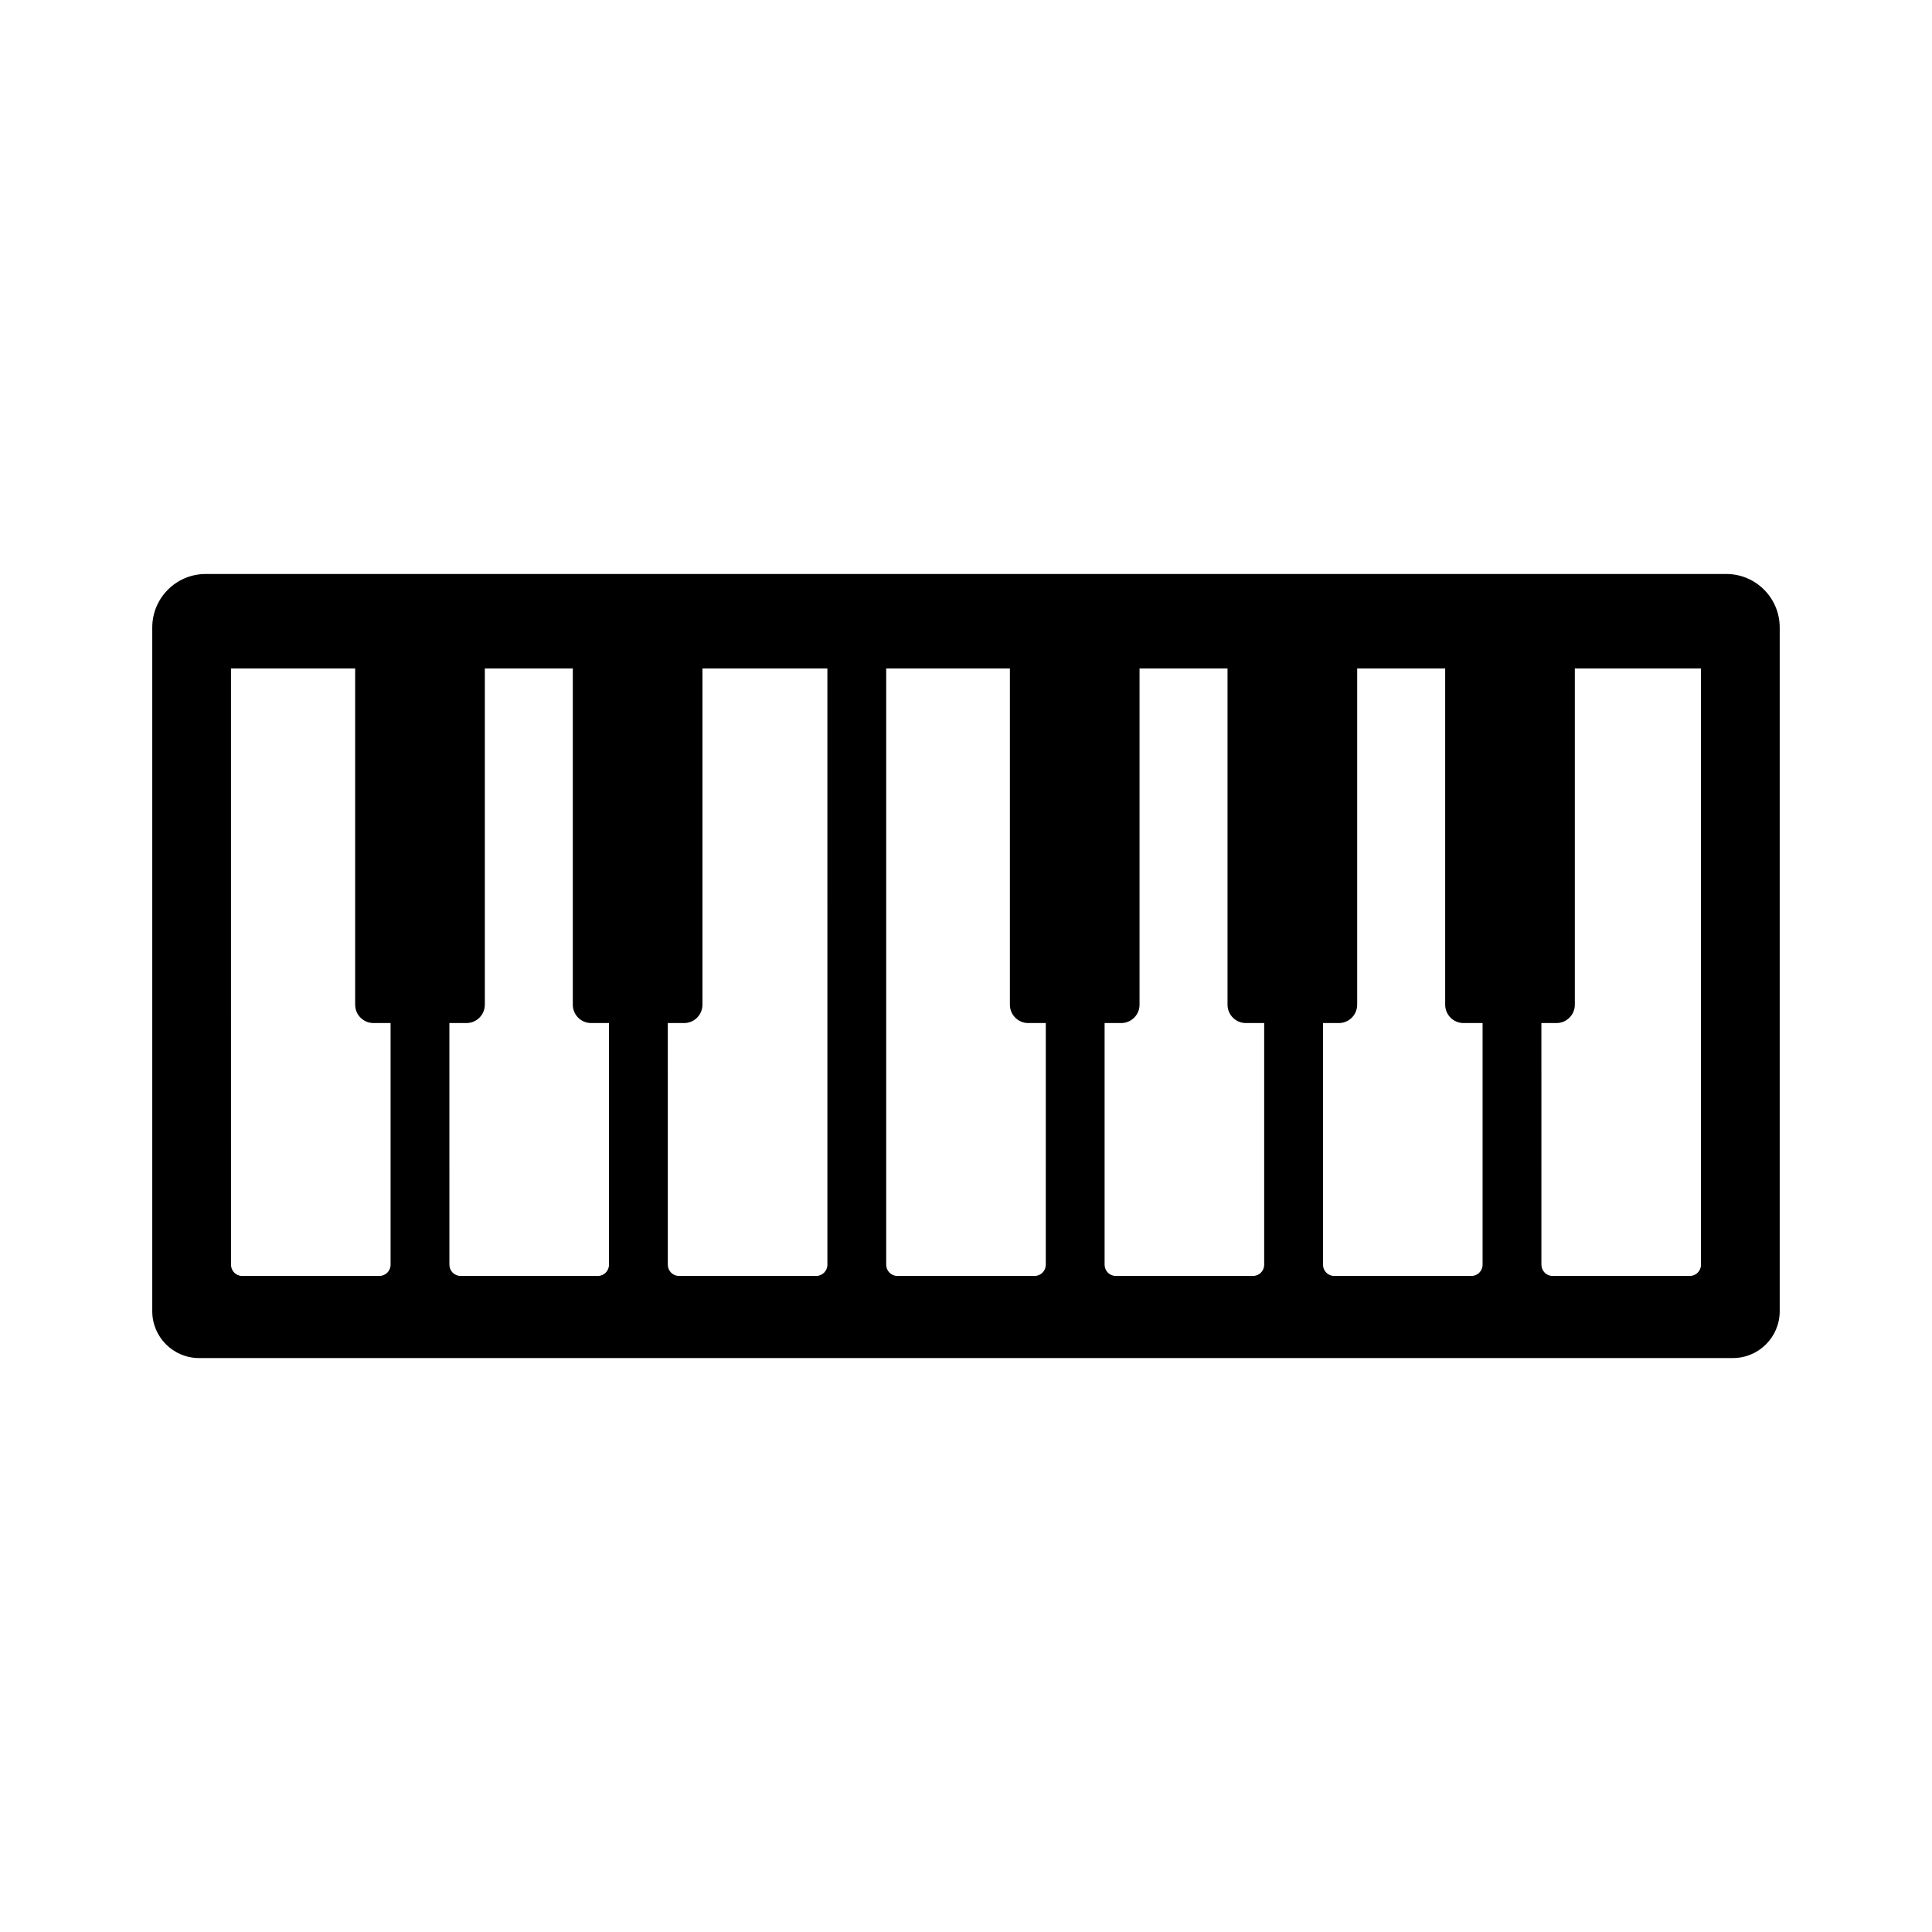
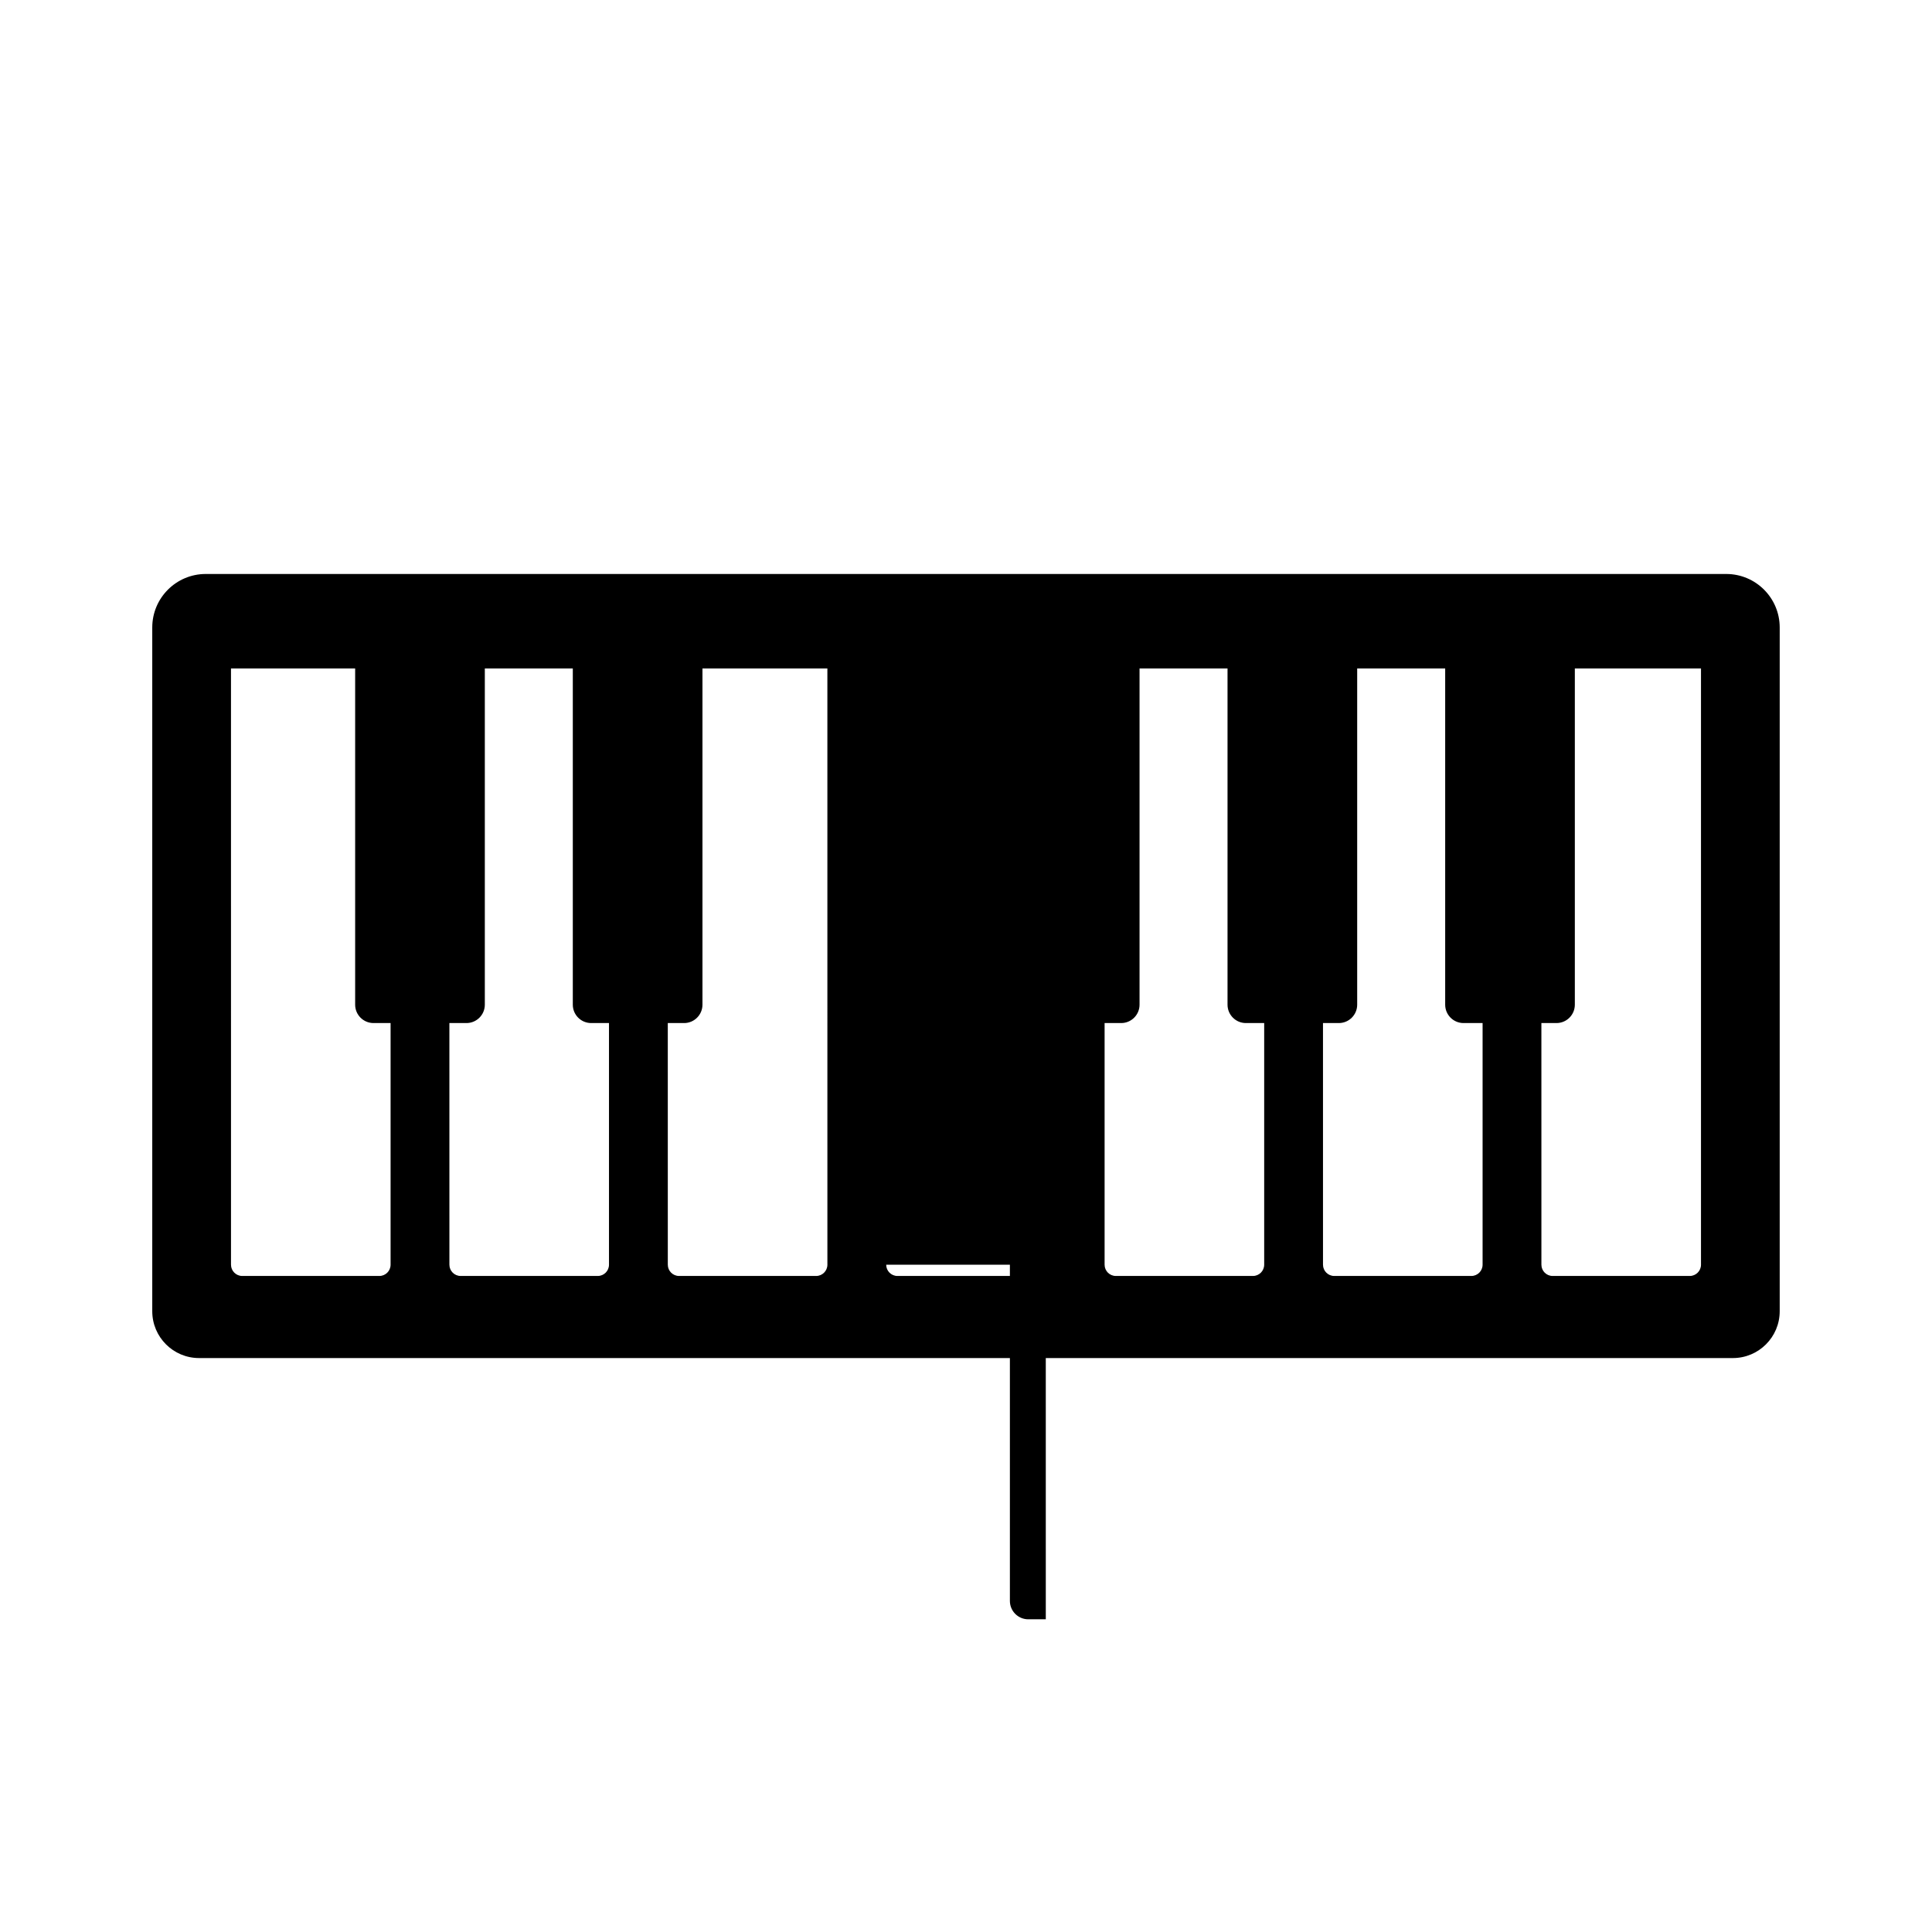
<svg xmlns="http://www.w3.org/2000/svg" fill="#000000" width="800px" height="800px" version="1.1" viewBox="144 144 512 512">
-   <path d="m601.46 296.11h-402.93c-7.832 0-14.18 6.348-14.18 14.18v181.2c0 6.856 5.559 12.41 12.41 12.41h406.47c6.856 0 12.41-5.559 12.41-12.41v-181.2c0.004-7.832-6.344-14.18-14.176-14.18zm-353.95 183.05c0 1.648-1.336 2.984-2.984 2.984h-36.324c-1.648 0-2.984-1.336-2.984-2.984l-0.004-158.01h32.906v89.102c0 2.688 2.18 4.867 4.867 4.867h4.523zm57.879 0c0 1.648-1.336 2.984-2.984 2.984h-36.324c-1.648 0-2.984-1.336-2.984-2.984l-0.004-64.039h4.523c2.688 0 4.867-2.18 4.867-4.867v-89.102h23.316v89.102c0 2.688 2.18 4.867 4.867 4.867h4.723zm57.879 0c0 1.648-1.336 2.984-2.984 2.984h-36.324c-1.648 0-2.984-1.336-2.984-2.984l-0.004-64.039h4.32c2.688 0 4.867-2.18 4.867-4.867v-89.102h33.105zm57.875 0c0 1.648-1.336 2.984-2.984 2.984h-36.324c-1.648 0-2.984-1.336-2.984-2.984v-158.01h32.781v89.102c0 2.688 2.18 4.867 4.867 4.867h4.648zm57.879 0c0 1.648-1.336 2.984-2.984 2.984h-36.324c-1.648 0-2.984-1.336-2.984-2.984v-64.039h4.394c2.688 0 4.867-2.18 4.867-4.867v-89.102h23.316v89.102c0 2.688 2.18 4.867 4.867 4.867h4.848zm57.879 0c0 1.648-1.336 2.984-2.984 2.984h-36.324c-1.648 0-2.984-1.336-2.984-2.984l-0.004-64.039h4.195c2.688 0 4.867-2.18 4.867-4.867v-89.102h23.32v89.102c0 2.688 2.18 4.867 4.867 4.867h5.047zm57.879 0c0 1.648-1.336 2.984-2.984 2.984h-36.324c-1.648 0-2.984-1.336-2.984-2.984l-0.004-64.039h3.996c2.688 0 4.867-2.18 4.867-4.867v-89.102h33.434z" />
+   <path d="m601.46 296.11h-402.93c-7.832 0-14.18 6.348-14.18 14.18v181.2c0 6.856 5.559 12.41 12.41 12.41h406.47c6.856 0 12.41-5.559 12.41-12.41v-181.2c0.004-7.832-6.344-14.18-14.176-14.18zm-353.95 183.05c0 1.648-1.336 2.984-2.984 2.984h-36.324c-1.648 0-2.984-1.336-2.984-2.984l-0.004-158.01h32.906v89.102c0 2.688 2.18 4.867 4.867 4.867h4.523zm57.879 0c0 1.648-1.336 2.984-2.984 2.984h-36.324c-1.648 0-2.984-1.336-2.984-2.984l-0.004-64.039h4.523c2.688 0 4.867-2.18 4.867-4.867v-89.102h23.316v89.102c0 2.688 2.18 4.867 4.867 4.867h4.723zm57.879 0c0 1.648-1.336 2.984-2.984 2.984h-36.324c-1.648 0-2.984-1.336-2.984-2.984l-0.004-64.039h4.32c2.688 0 4.867-2.18 4.867-4.867v-89.102h33.105zm57.875 0c0 1.648-1.336 2.984-2.984 2.984h-36.324c-1.648 0-2.984-1.336-2.984-2.984h32.781v89.102c0 2.688 2.18 4.867 4.867 4.867h4.648zm57.879 0c0 1.648-1.336 2.984-2.984 2.984h-36.324c-1.648 0-2.984-1.336-2.984-2.984v-64.039h4.394c2.688 0 4.867-2.18 4.867-4.867v-89.102h23.316v89.102c0 2.688 2.18 4.867 4.867 4.867h4.848zm57.879 0c0 1.648-1.336 2.984-2.984 2.984h-36.324c-1.648 0-2.984-1.336-2.984-2.984l-0.004-64.039h4.195c2.688 0 4.867-2.18 4.867-4.867v-89.102h23.32v89.102c0 2.688 2.18 4.867 4.867 4.867h5.047zm57.879 0c0 1.648-1.336 2.984-2.984 2.984h-36.324c-1.648 0-2.984-1.336-2.984-2.984l-0.004-64.039h3.996c2.688 0 4.867-2.18 4.867-4.867v-89.102h33.434z" />
</svg>